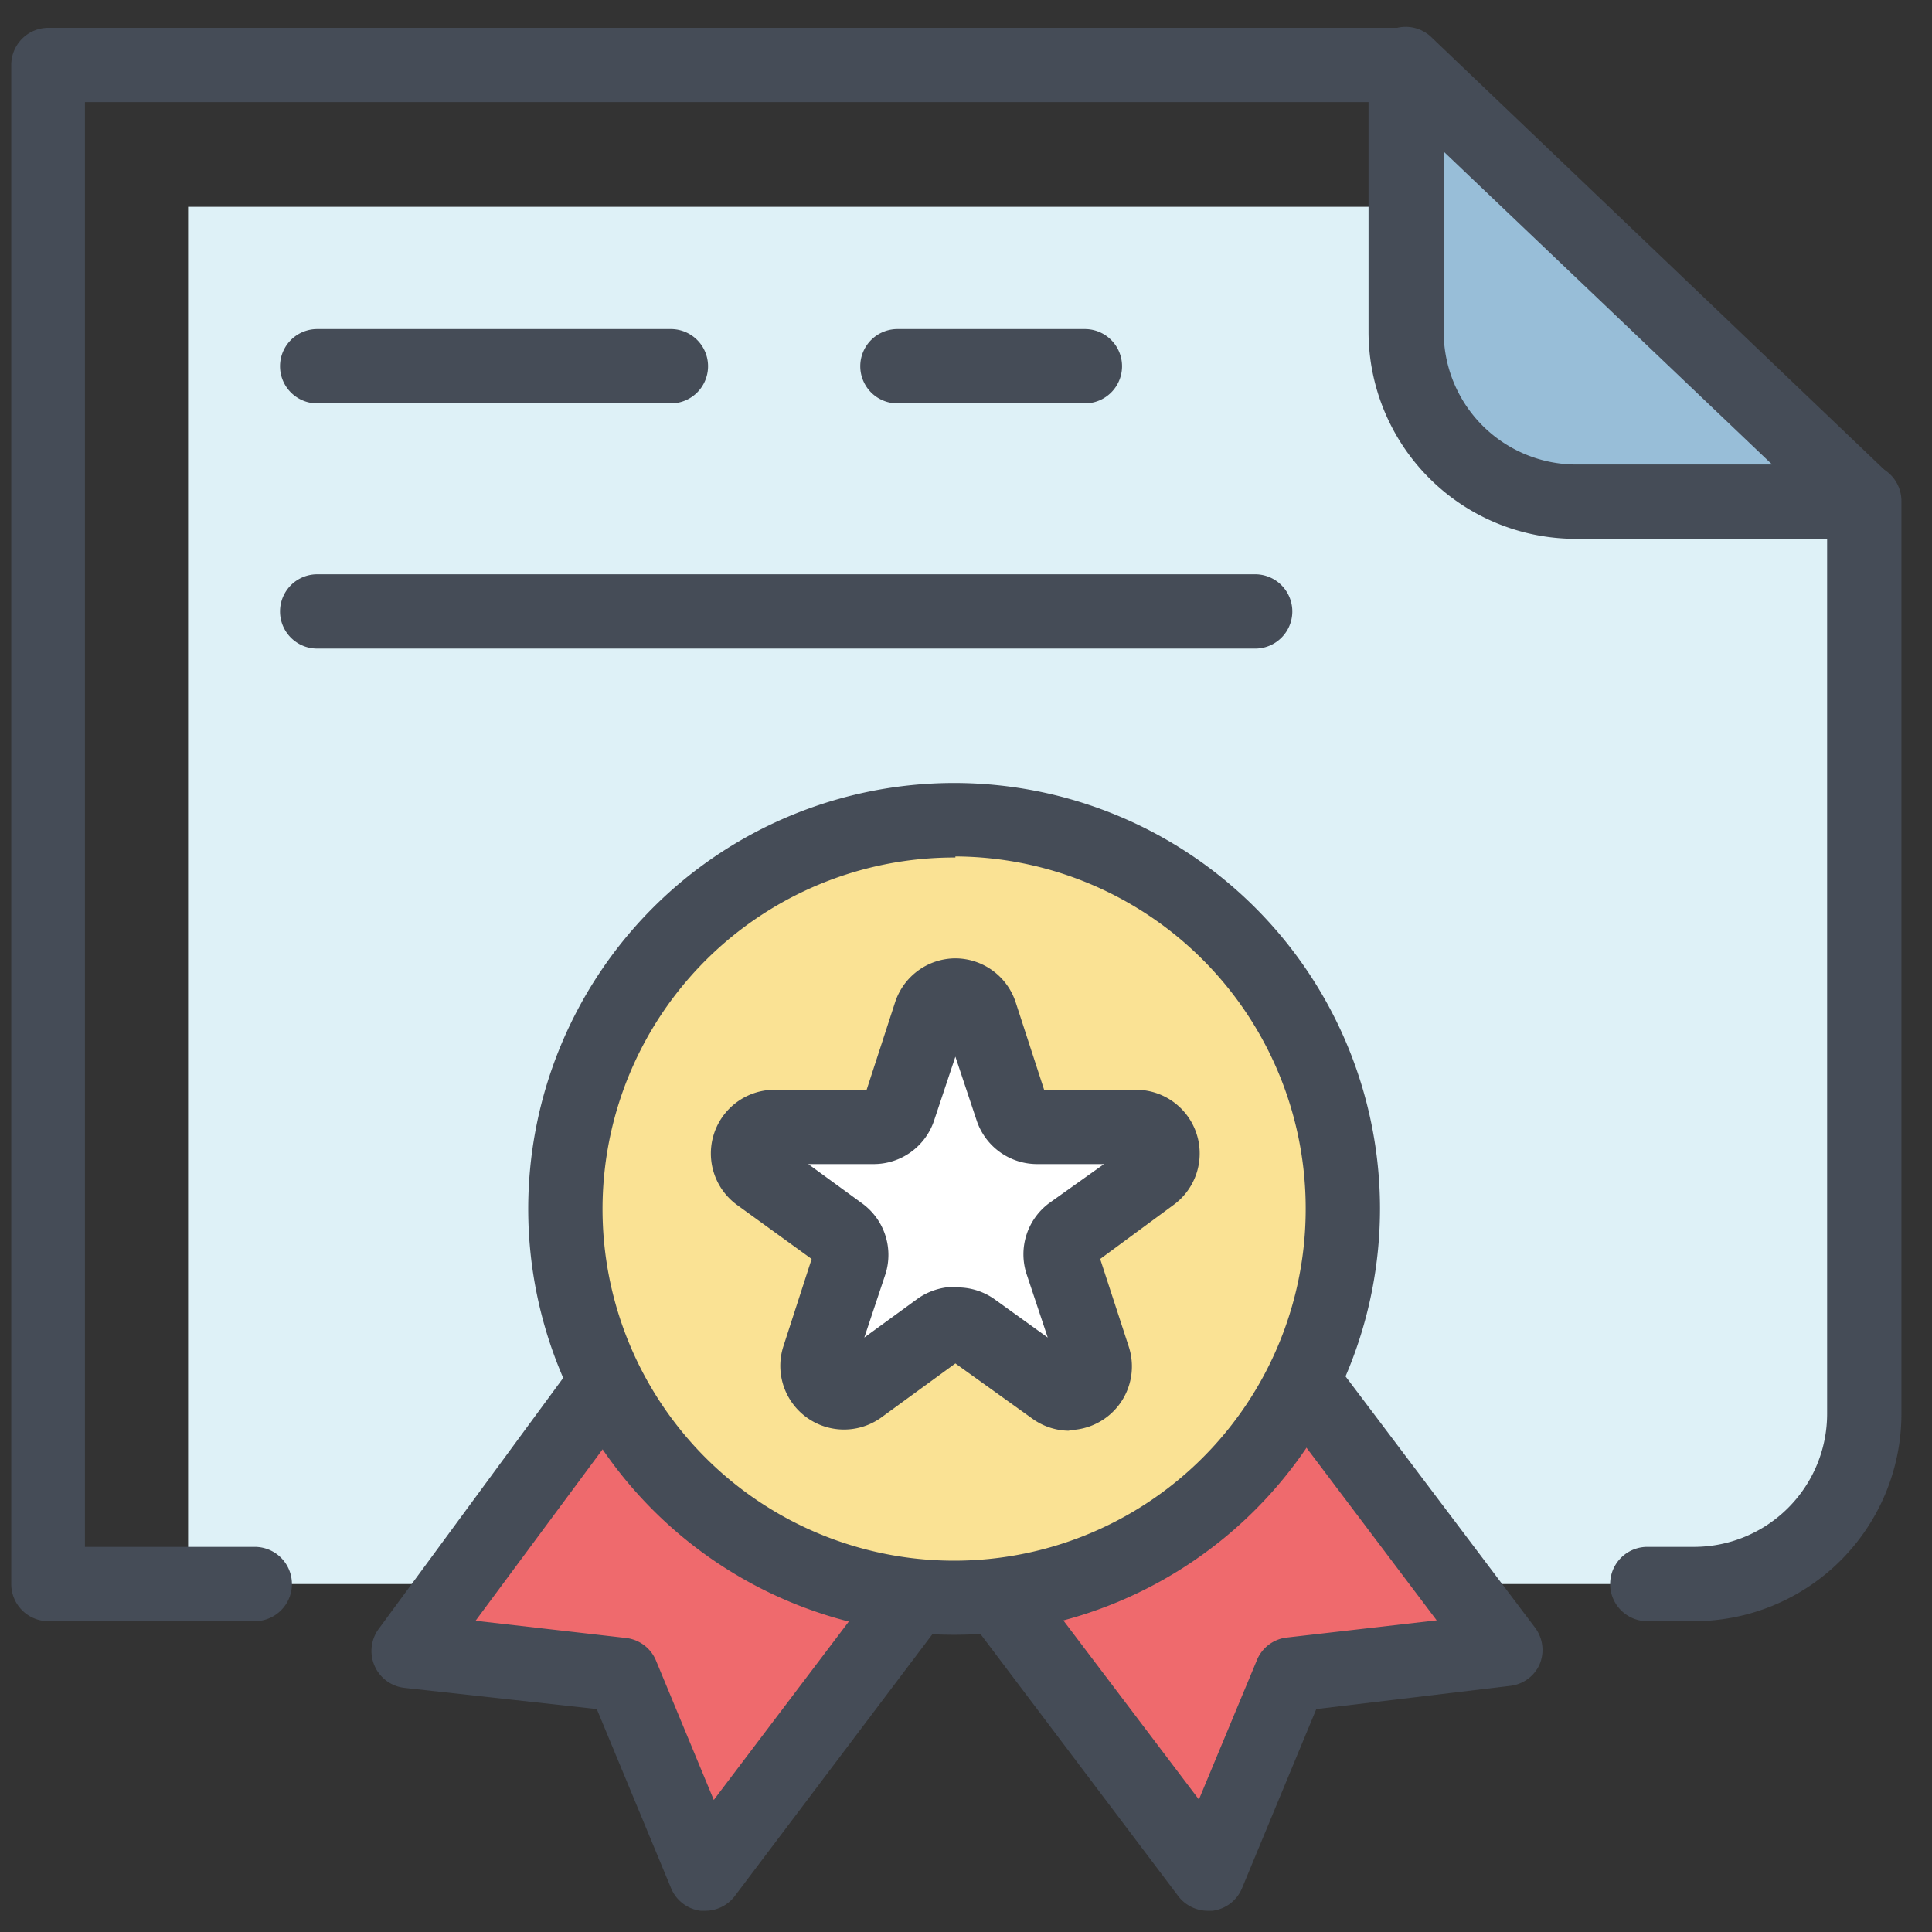
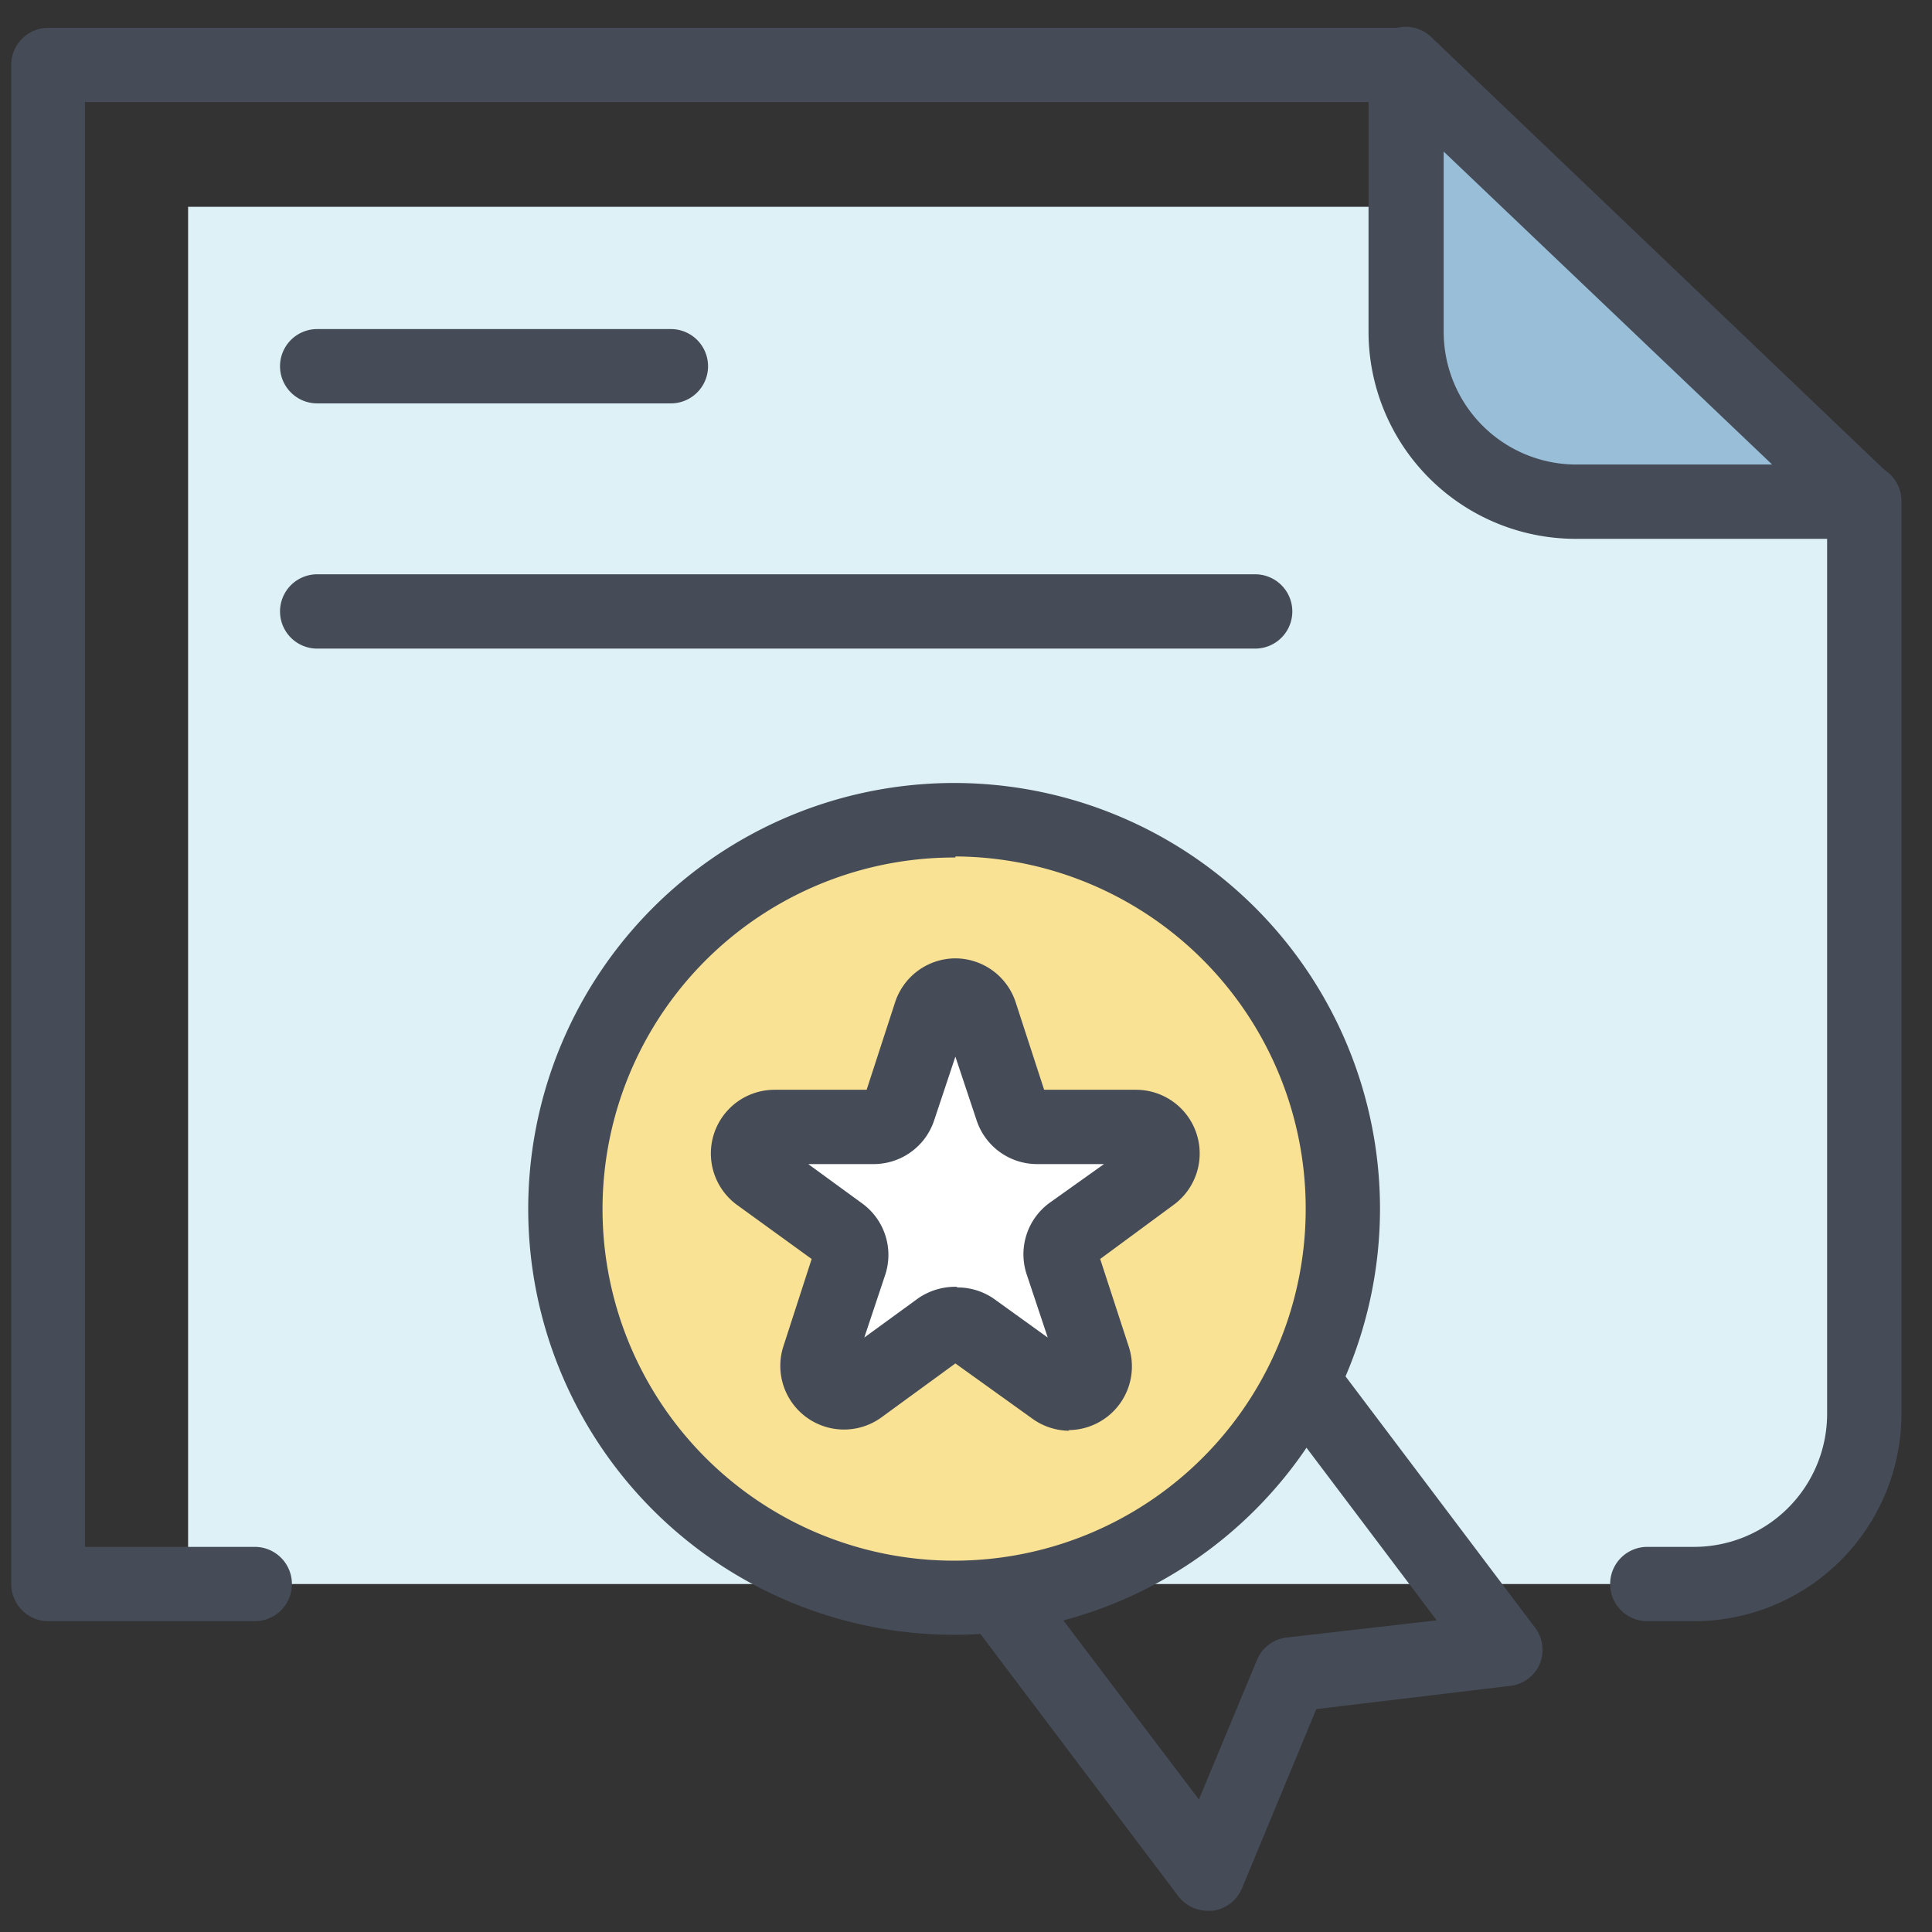
<svg xmlns="http://www.w3.org/2000/svg" id="Layer_1" height="512" viewBox="0 0 91 91" width="512" data-name="Layer 1">
  <rect x="0" y="0" width="91" height="91" fill="#333333" stroke="none" />
  <path d="m80.41 74.61a7.33 7.33 0 0 0 7.3-7.3v-43.68l-14.44-13.89h-64.41v64.87z" fill="#def1f7" />
  <path d="m87.8 23.63-21.59-20.57v12.57a8 8 0 0 0 8 8z" fill="#98bed8" />
-   <path d="m61.58 65.43 9.3 12.33-10.1 1.16-3.89 9.39-9.81-13.01z" fill="#ef6a6d" />
-   <path d="m28.43 65.34-9.22 12.42 10.09 1.16 3.9 9.39 9.81-13.01z" fill="#ef6a6d" />
  <path d="m45 38.59a18.31 18.31 0 1 0 18.25 18.31 18.31 18.31 0 0 0 -18.25-18.31z" fill="#fae294" />
  <path d="m54.2 55.33-3.81 2.77a1.23 1.23 0 0 0 -.39 1.39l1.4 4.51a1.24 1.24 0 0 1 -1.91 1.38l-3.81-2.77a1.28 1.28 0 0 0 -1.47 0l-3.81 2.75a1.24 1.24 0 0 1 -1.91-1.36l1.51-4.51a1.25 1.25 0 0 0 -.45-1.39l-3.82-2.77a1.25 1.25 0 0 1 .73-2.25h4.71a1.24 1.24 0 0 0 1.19-.85l1.46-4.48a1.24 1.24 0 0 1 2.36 0l1.45 4.48a1.24 1.24 0 0 0 1.19.85h4.71a1.24 1.24 0 0 1 .67 2.25z" fill="#fff" />
  <g fill="#454c57">
    <path d="m59.12 30.55h-44.18a1.75 1.75 0 0 1 0-3.5h44.18a1.75 1.75 0 0 1 0 3.5z" />
    <path d="m31.6 19h-16.66a1.75 1.75 0 0 1 0-3.5h16.66a1.75 1.75 0 1 1 0 3.5z" />
-     <path d="m51.1 19h-8.83a1.75 1.75 0 0 1 0-3.5h8.83a1.75 1.75 0 1 1 0 3.5z" />
    <path d="m79.8 76.36h-2.21a1.75 1.75 0 0 1 0-3.5h2.21a6.27 6.27 0 0 0 6.26-6.26v-43a1.75 1.75 0 1 1 3.5 0v43a9.77 9.77 0 0 1 -9.76 9.76z" />
    <path d="m12 76.36h-9.72a1.75 1.75 0 0 1 -1.75-1.75v-71.55a1.75 1.75 0 0 1 1.75-1.75h63.93a1.75 1.75 0 1 1 0 3.5h-62.21v68.05h8a1.75 1.75 0 0 1 0 3.5z" />
    <path d="m87.8 25.38h-13.59a9.76 9.76 0 0 1 -9.75-9.75v-12.57a1.75 1.75 0 0 1 3-1.27l21.54 20.57a1.77 1.77 0 0 1 .42 1.92 1.75 1.75 0 0 1 -1.62 1.1zm-19.8-18.24v8.49a6.25 6.25 0 0 0 6.25 6.25h9.22z" />
    <path d="m56.89 90a1.75 1.75 0 0 1 -1.4-.7l-9.81-13a1.75 1.75 0 0 1 2.79-2.11l8 10.57 2.73-6.56a1.73 1.73 0 0 1 1.41-1.07l7.06-.81-7.46-9.89a1.75 1.75 0 0 1 2.79-2.1l9.3 12.33a1.75 1.75 0 0 1 .21 1.75 1.73 1.73 0 0 1 -1.41 1l-9.1 1.09-3.5 8.44a1.74 1.74 0 0 1 -1.39 1.06z" />
-     <path d="m33.2 90h-.2a1.74 1.74 0 0 1 -1.39-1.06l-3.5-8.44-9.07-1a1.75 1.75 0 0 1 -1.2-2.78l9.16-12.46a1.75 1.75 0 1 1 2.81 2.08l-7.41 10 7.08.81a1.74 1.74 0 0 1 1.42 1.07l2.72 6.56 8-10.57a1.75 1.75 0 1 1 2.79 2.11l-9.81 13a1.75 1.75 0 0 1 -1.4.68z" />
    <path d="m45 77a20.06 20.06 0 1 1 20-20.1 20.08 20.08 0 0 1 -20 20.1zm0-36.61a16.56 16.56 0 1 0 16.5 16.51 16.58 16.58 0 0 0 -16.5-16.56zm5.37 27a3 3 0 0 1 -1.76-.58l-3.61-2.59-3.51 2.56a3 3 0 0 1 -4.6-3.34l1.34-4.14-3.52-2.55a3 3 0 0 1 1.76-5.42h4.35l1.34-4.12a3 3 0 0 1 2.84-2.07 3 3 0 0 1 2.84 2.07l1.34 4.12h4.34a3 3 0 0 1 1.76 5.42l-3.46 2.55 1.35 4.14a3 3 0 0 1 -2.85 3.92zm-5.27-6.75a3 3 0 0 1 1.75.56l2.5 1.8-1-3a3 3 0 0 1 1.08-3.34l2.57-1.83h-3.14a3 3 0 0 1 -2.86-2.06l-1-3-1 3a3 3 0 0 1 -2.85 2.06h-3.08l2.55 1.86a3 3 0 0 1 1.09 3.31l-1 3 2.54-1.85a3.08 3.08 0 0 1 1.8-.54z" />
  </g>
</svg>